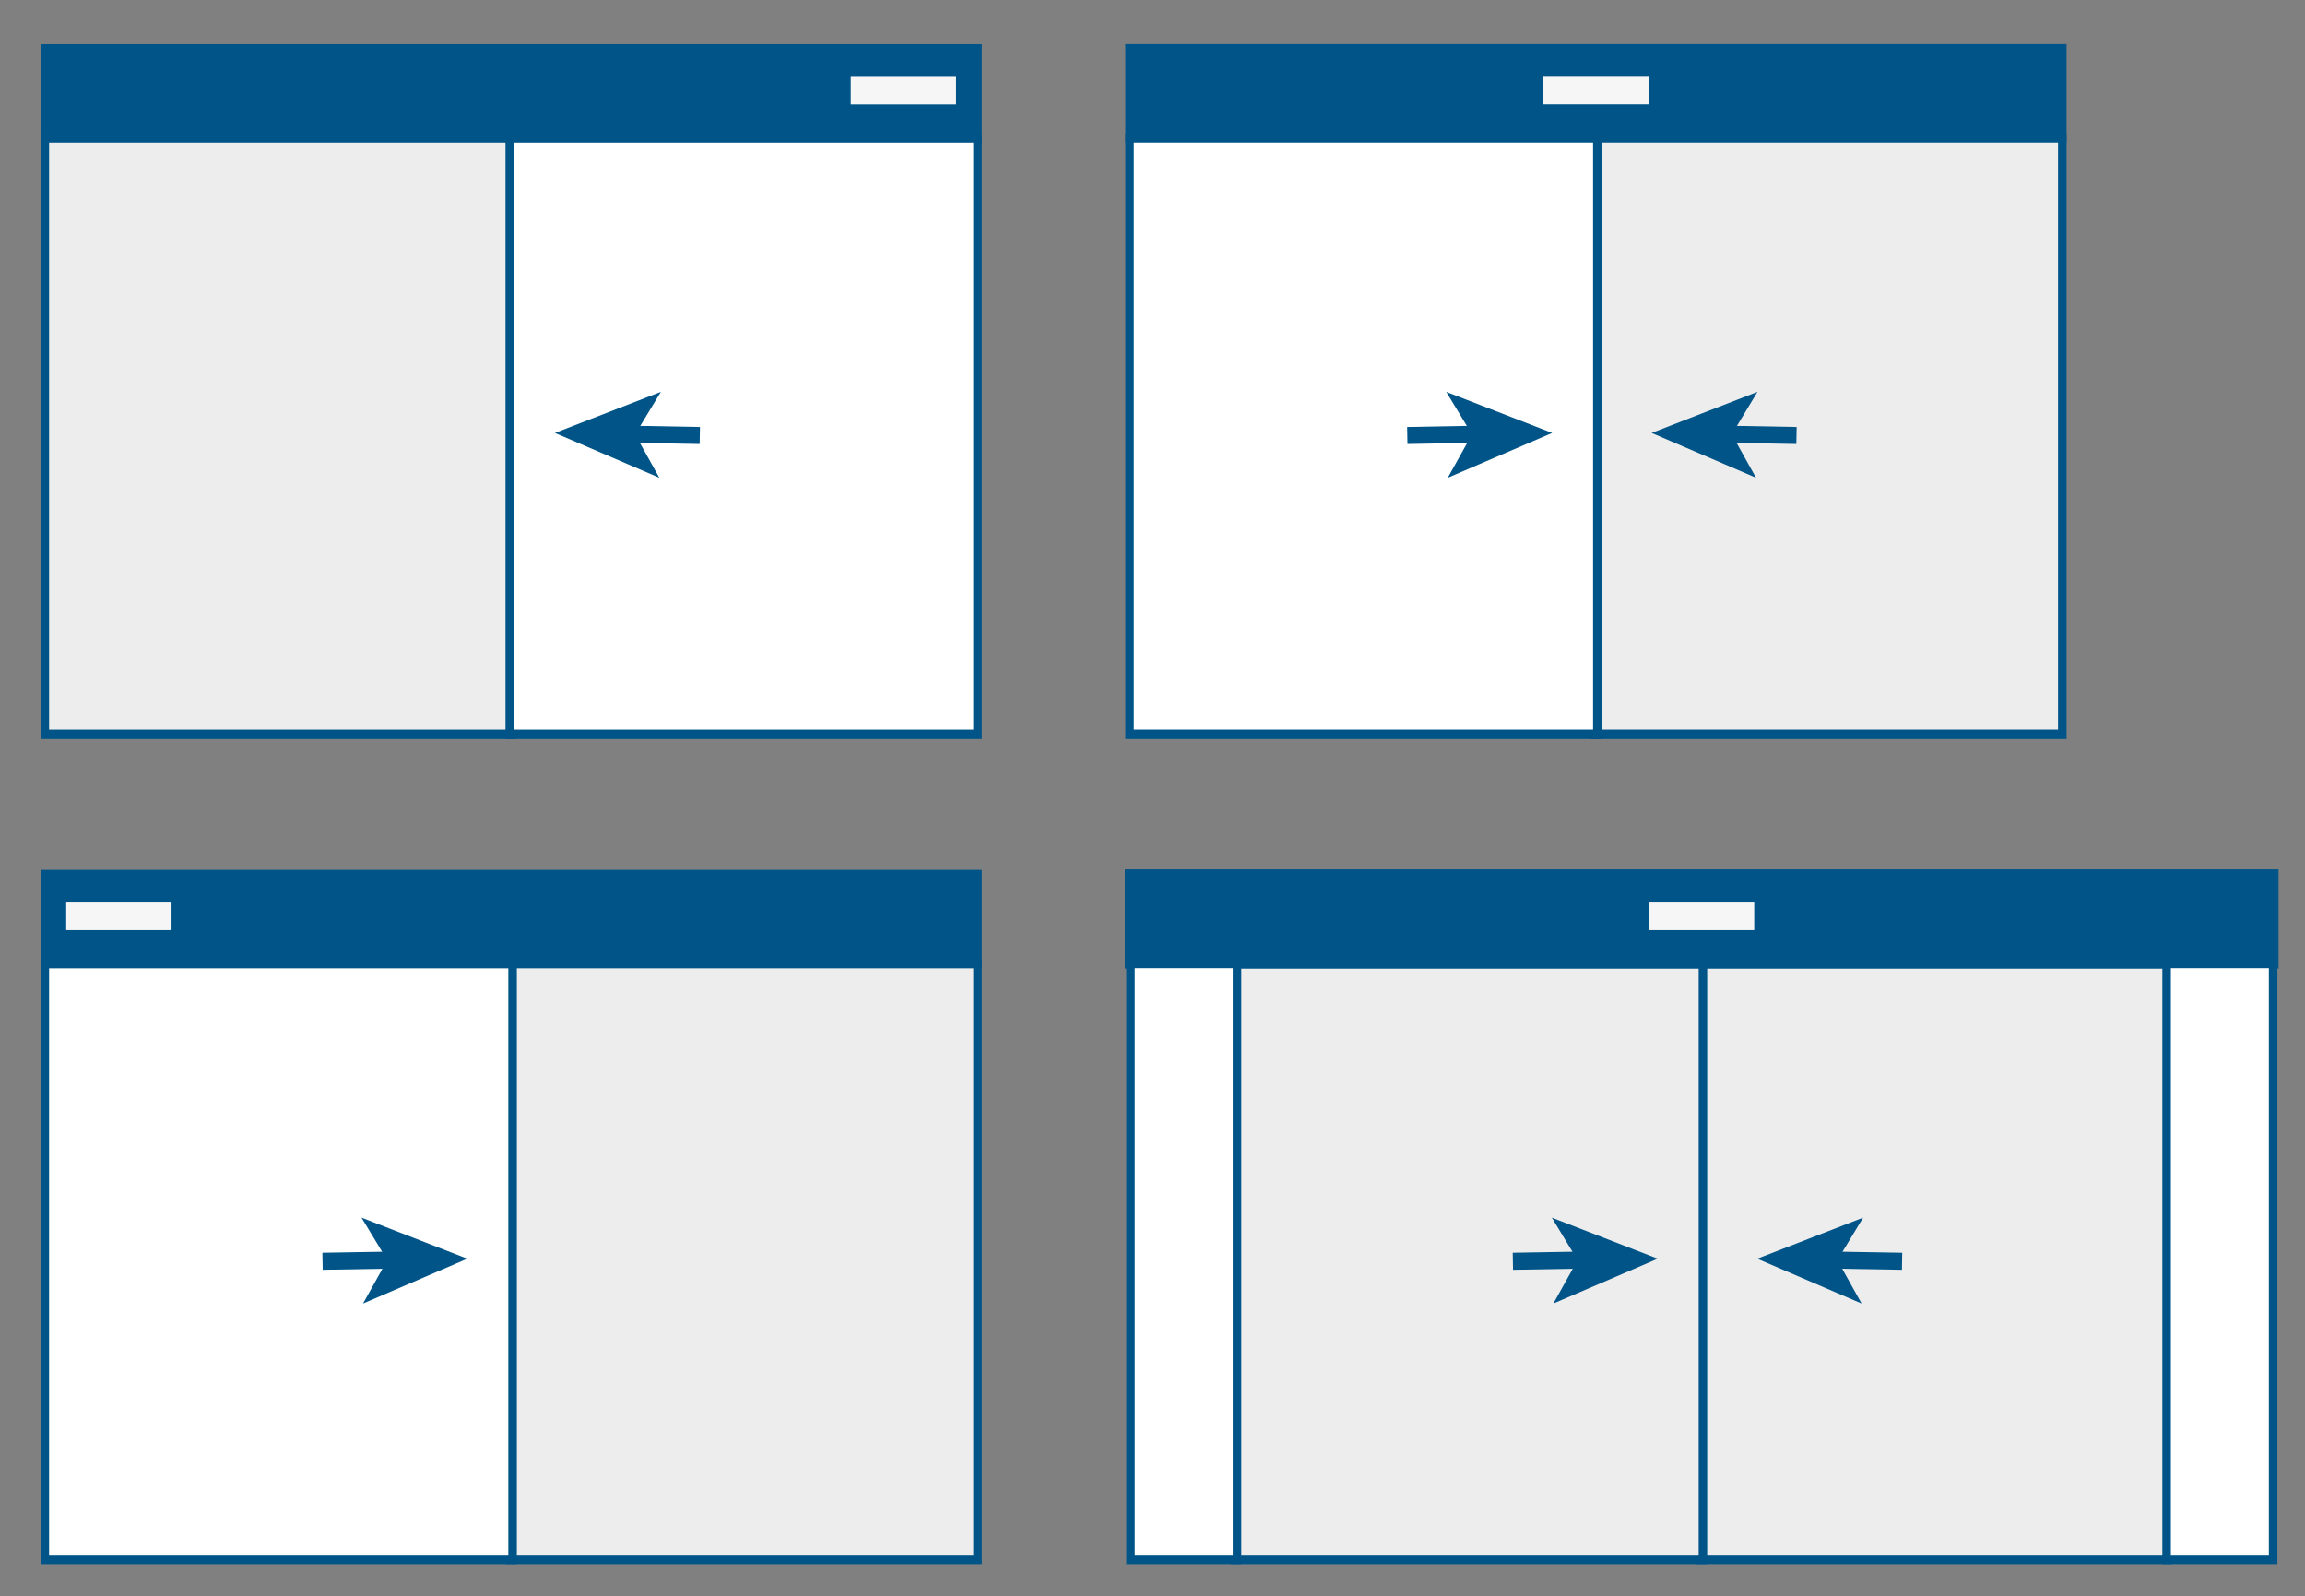
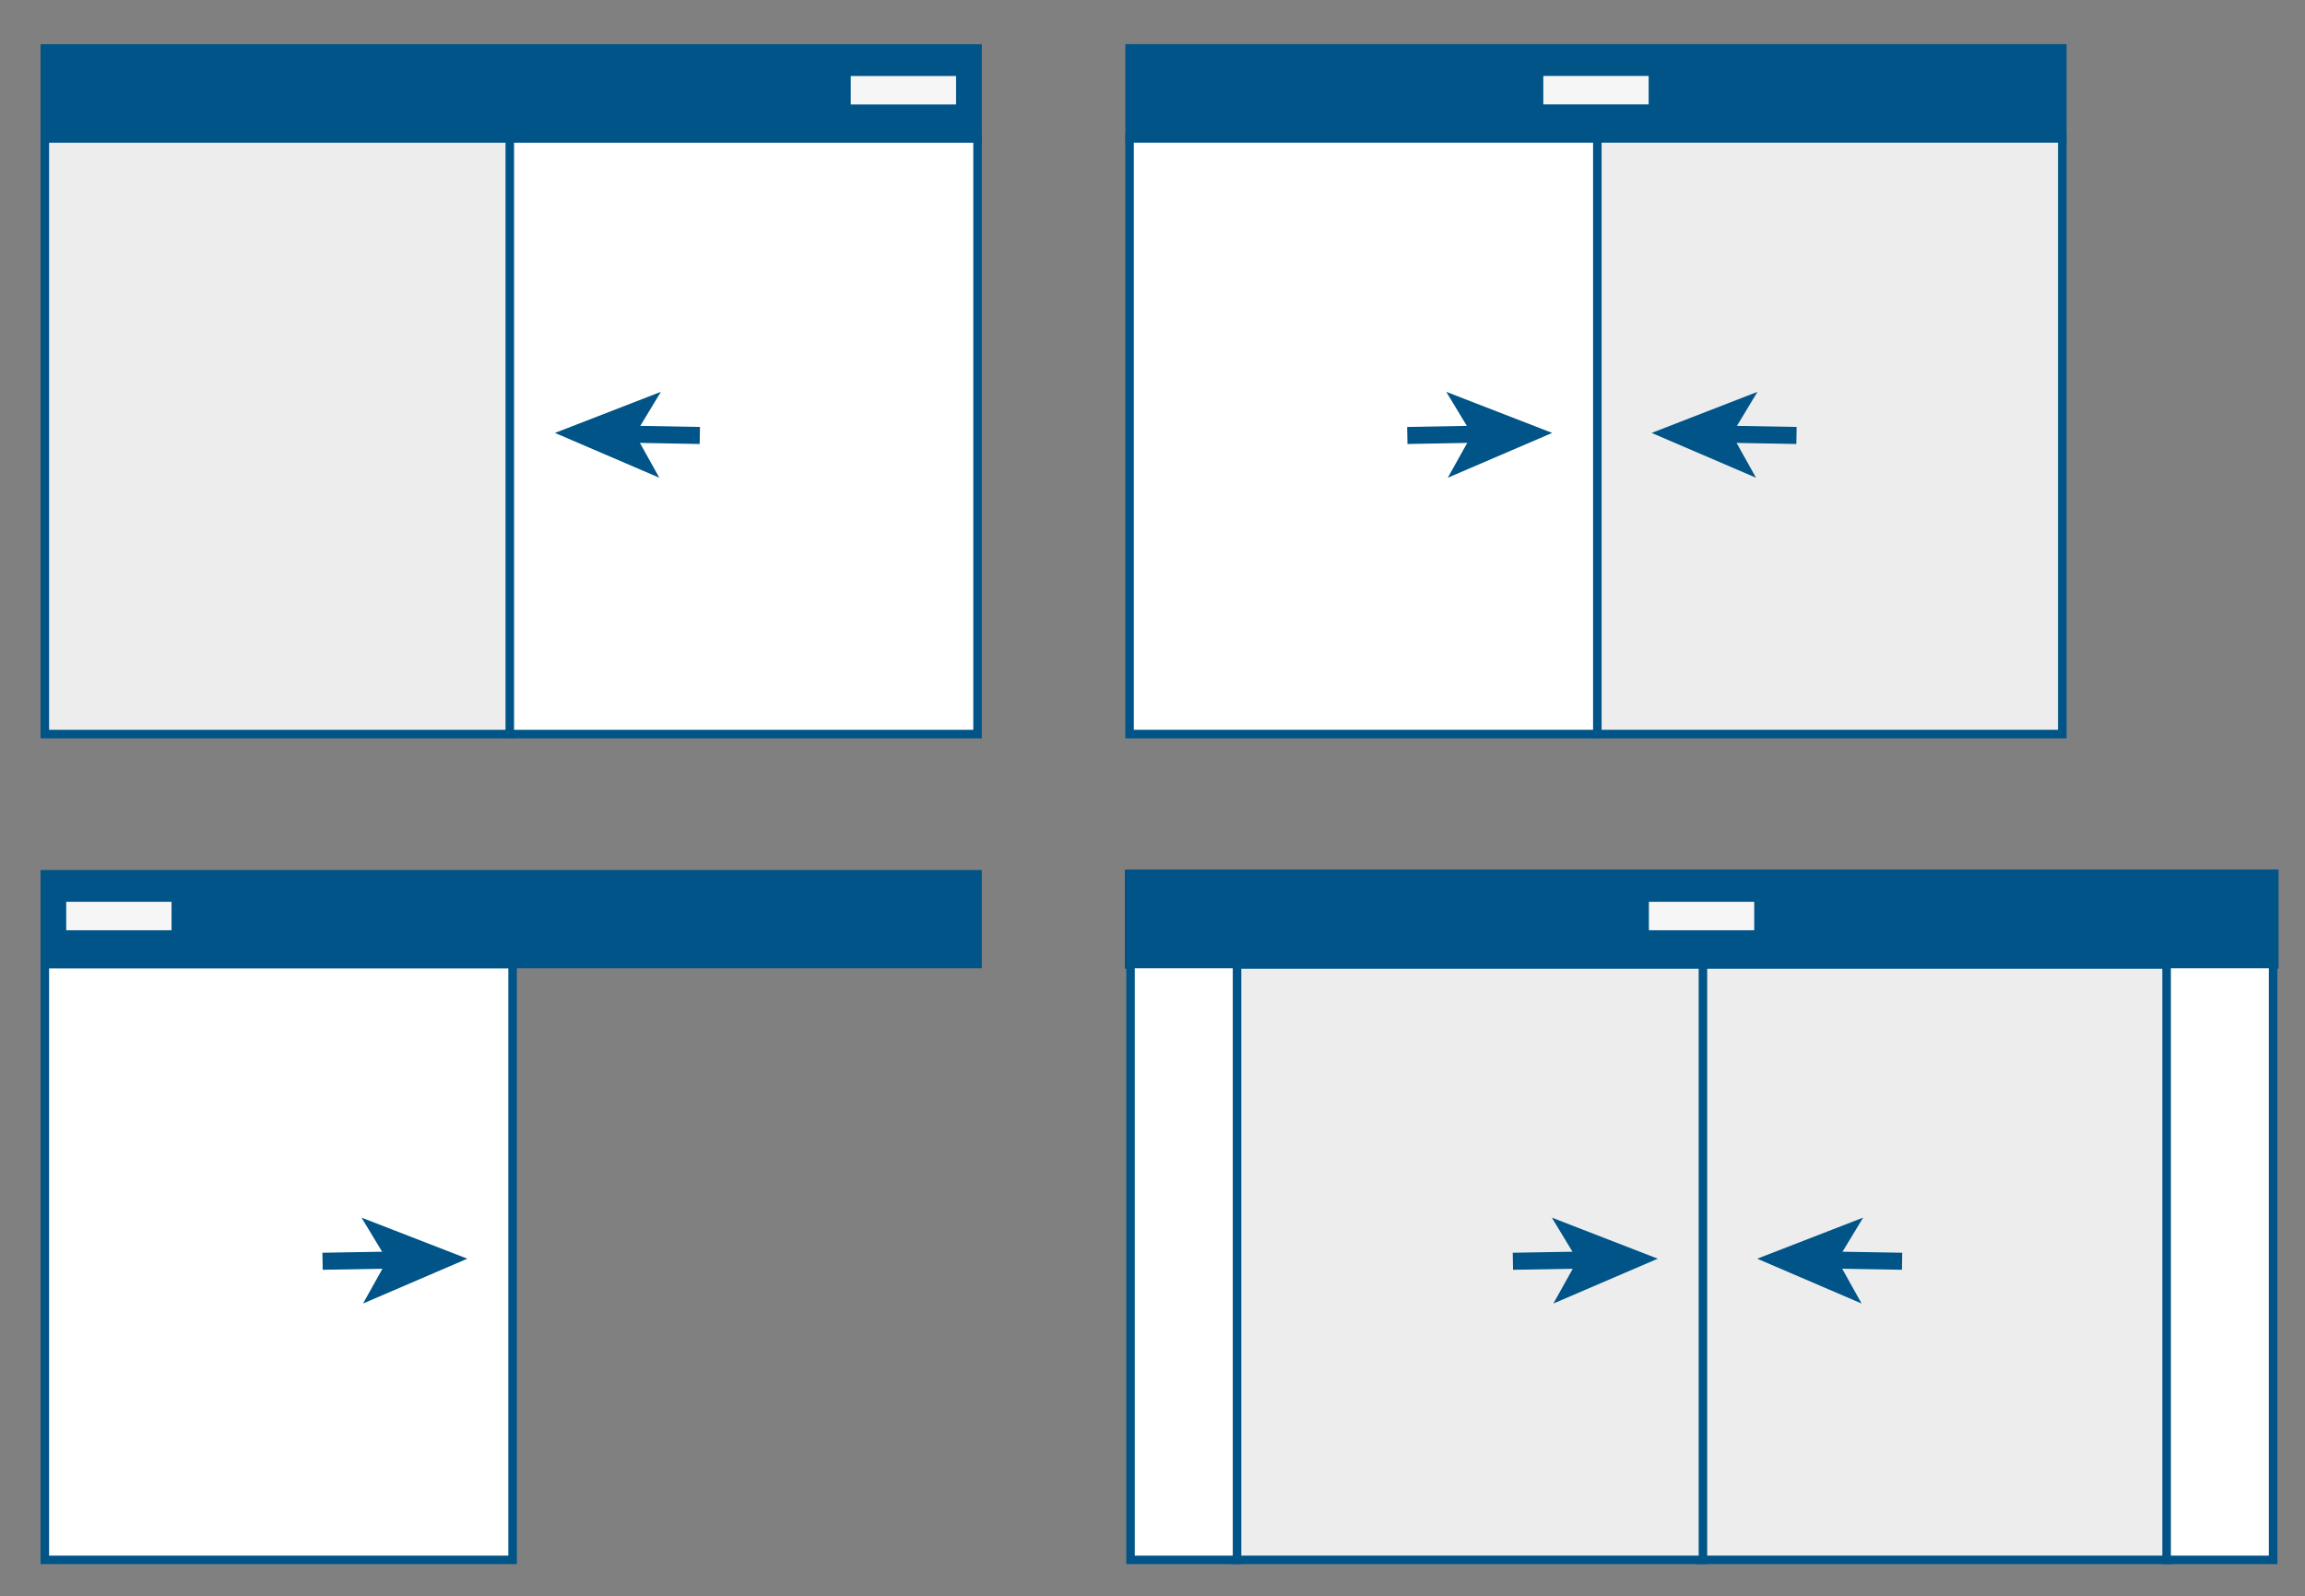
<svg xmlns="http://www.w3.org/2000/svg" id="Ebene_1" version="1.1" viewBox="0 0 270.48 187.29">
  <rect x="0" y="0" width="270.48" height="187.29" fill="#808080" stroke="none" />
  <defs>
    <style>
      .st0 {
        fill: #ededed;
      }

      .st0, .st1, .st2, .st3, .st4 {
        stroke: #005487;
        stroke-miterlimit: 10;
      }

      .st1 {
        fill: none;
        stroke-width: 2px;
      }

      .st5, .st2, .st3 {
        fill: #005487;
      }

      .st6 {
        fill: #f6f6f6;
      }

      .st2 {
        stroke-width: 1px;
      }

      .st3 {
        stroke-width: 1.11px;
      }

      .st4 {
        fill: #fff;
      }
    </style>
  </defs>
  <g>
    <rect class="st0" x="5.26" y="16.22" width="54.89" height="69.92" />
    <rect class="st4" x="59.82" y="16.22" width="54.89" height="69.92" />
    <rect class="st2" x="5.26" y="5.69" width="109.45" height="10.53" />
    <rect class="st6" x="99.83" y="8.92" width="12.36" height="3.34" />
    <g>
      <line class="st5" x1="65.12" y1="50.8" x2="82.12" y2="51.1" />
      <g>
        <line class="st1" x1="73.88" y1="50.95" x2="82.12" y2="51.1" />
        <polygon class="st5" points="65.12 50.8 77.37 56.06 74.53 50.97 77.55 45.98 65.12 50.8" />
      </g>
    </g>
  </g>
  <g>
-     <rect class="st0" x="59.82" y="113.12" width="54.89" height="69.92" transform="translate(174.53 296.16) rotate(-180)" />
    <rect class="st4" x="5.26" y="113.12" width="54.89" height="69.92" transform="translate(65.41 296.16) rotate(-180)" />
    <rect class="st2" x="5.26" y="102.59" width="109.45" height="10.53" transform="translate(119.97 215.71) rotate(-180)" />
    <rect class="st6" x="7.77" y="105.82" width="12.36" height="3.34" transform="translate(27.9 214.98) rotate(-180)" />
    <g>
      <line class="st5" x1="54.84" y1="147.7" x2="37.85" y2="148" />
      <g>
        <line class="st1" x1="46.09" y1="147.86" x2="37.85" y2="148" />
        <polygon class="st5" points="54.84 147.7 42.42 142.88 45.44 147.87 42.6 152.96 54.84 147.7" />
      </g>
    </g>
  </g>
  <g>
    <rect class="st0" x="187.11" y="16.22" width="54.89" height="69.92" transform="translate(429.11 102.36) rotate(-180)" />
    <rect class="st4" x="132.55" y="16.22" width="54.89" height="69.92" transform="translate(319.99 102.36) rotate(-180)" />
    <rect class="st2" x="132.55" y="5.69" width="109.45" height="10.53" transform="translate(374.55 21.9) rotate(-180)" />
    <rect class="st6" x="181.09" y="8.92" width="12.36" height="3.34" transform="translate(374.55 21.17) rotate(-180)" />
    <g>
      <line class="st5" x1="182.14" y1="50.8" x2="165.14" y2="51.1" />
      <g>
        <line class="st1" x1="173.38" y1="50.95" x2="165.14" y2="51.1" />
        <polygon class="st5" points="182.14 50.8 169.71 45.98 172.73 50.97 169.89 56.06 182.14 50.8" />
      </g>
    </g>
    <g>
      <line class="st5" x1="193.81" y1="50.8" x2="210.81" y2="51.1" />
      <g>
        <line class="st1" x1="202.56" y1="50.95" x2="210.81" y2="51.1" />
        <polygon class="st5" points="193.81 50.8 206.06 56.06 203.22 50.97 206.23 45.98 193.81 50.8" />
      </g>
    </g>
  </g>
  <g>
    <rect class="st0" x="199.5" y="113.12" width="54.89" height="69.92" transform="translate(453.89 296.16) rotate(-180)" />
    <rect class="st0" x="144.94" y="113.12" width="54.89" height="69.92" transform="translate(344.77 296.16) rotate(-180)" />
    <rect class="st3" x="132.55" y="102.59" width="134.27" height="10.53" transform="translate(399.37 215.71) rotate(-180)" />
    <rect class="st6" x="193.48" y="105.82" width="12.36" height="3.34" transform="translate(399.33 214.98) rotate(-180)" />
    <g>
      <line class="st5" x1="194.53" y1="147.7" x2="177.53" y2="148" />
      <g>
        <line class="st1" x1="185.77" y1="147.86" x2="177.53" y2="148" />
        <polygon class="st5" points="194.53 147.7 182.1 142.88 185.12 147.87 182.28 152.96 194.53 147.7" />
      </g>
    </g>
    <g>
      <line class="st5" x1="206.2" y1="147.7" x2="223.2" y2="148" />
      <g>
        <line class="st1" x1="214.95" y1="147.86" x2="223.2" y2="148" />
        <polygon class="st5" points="206.2 147.7 218.45 152.96 215.61 147.87 218.63 142.88 206.2 147.7" />
      </g>
    </g>
    <rect class="st4" x="132.65" y="113.12" width="12.5" height="69.92" transform="translate(277.81 296.16) rotate(-180)" />
    <rect class="st4" x="254.25" y="113.12" width="12.5" height="69.92" transform="translate(520.99 296.16) rotate(-180)" />
  </g>
</svg>